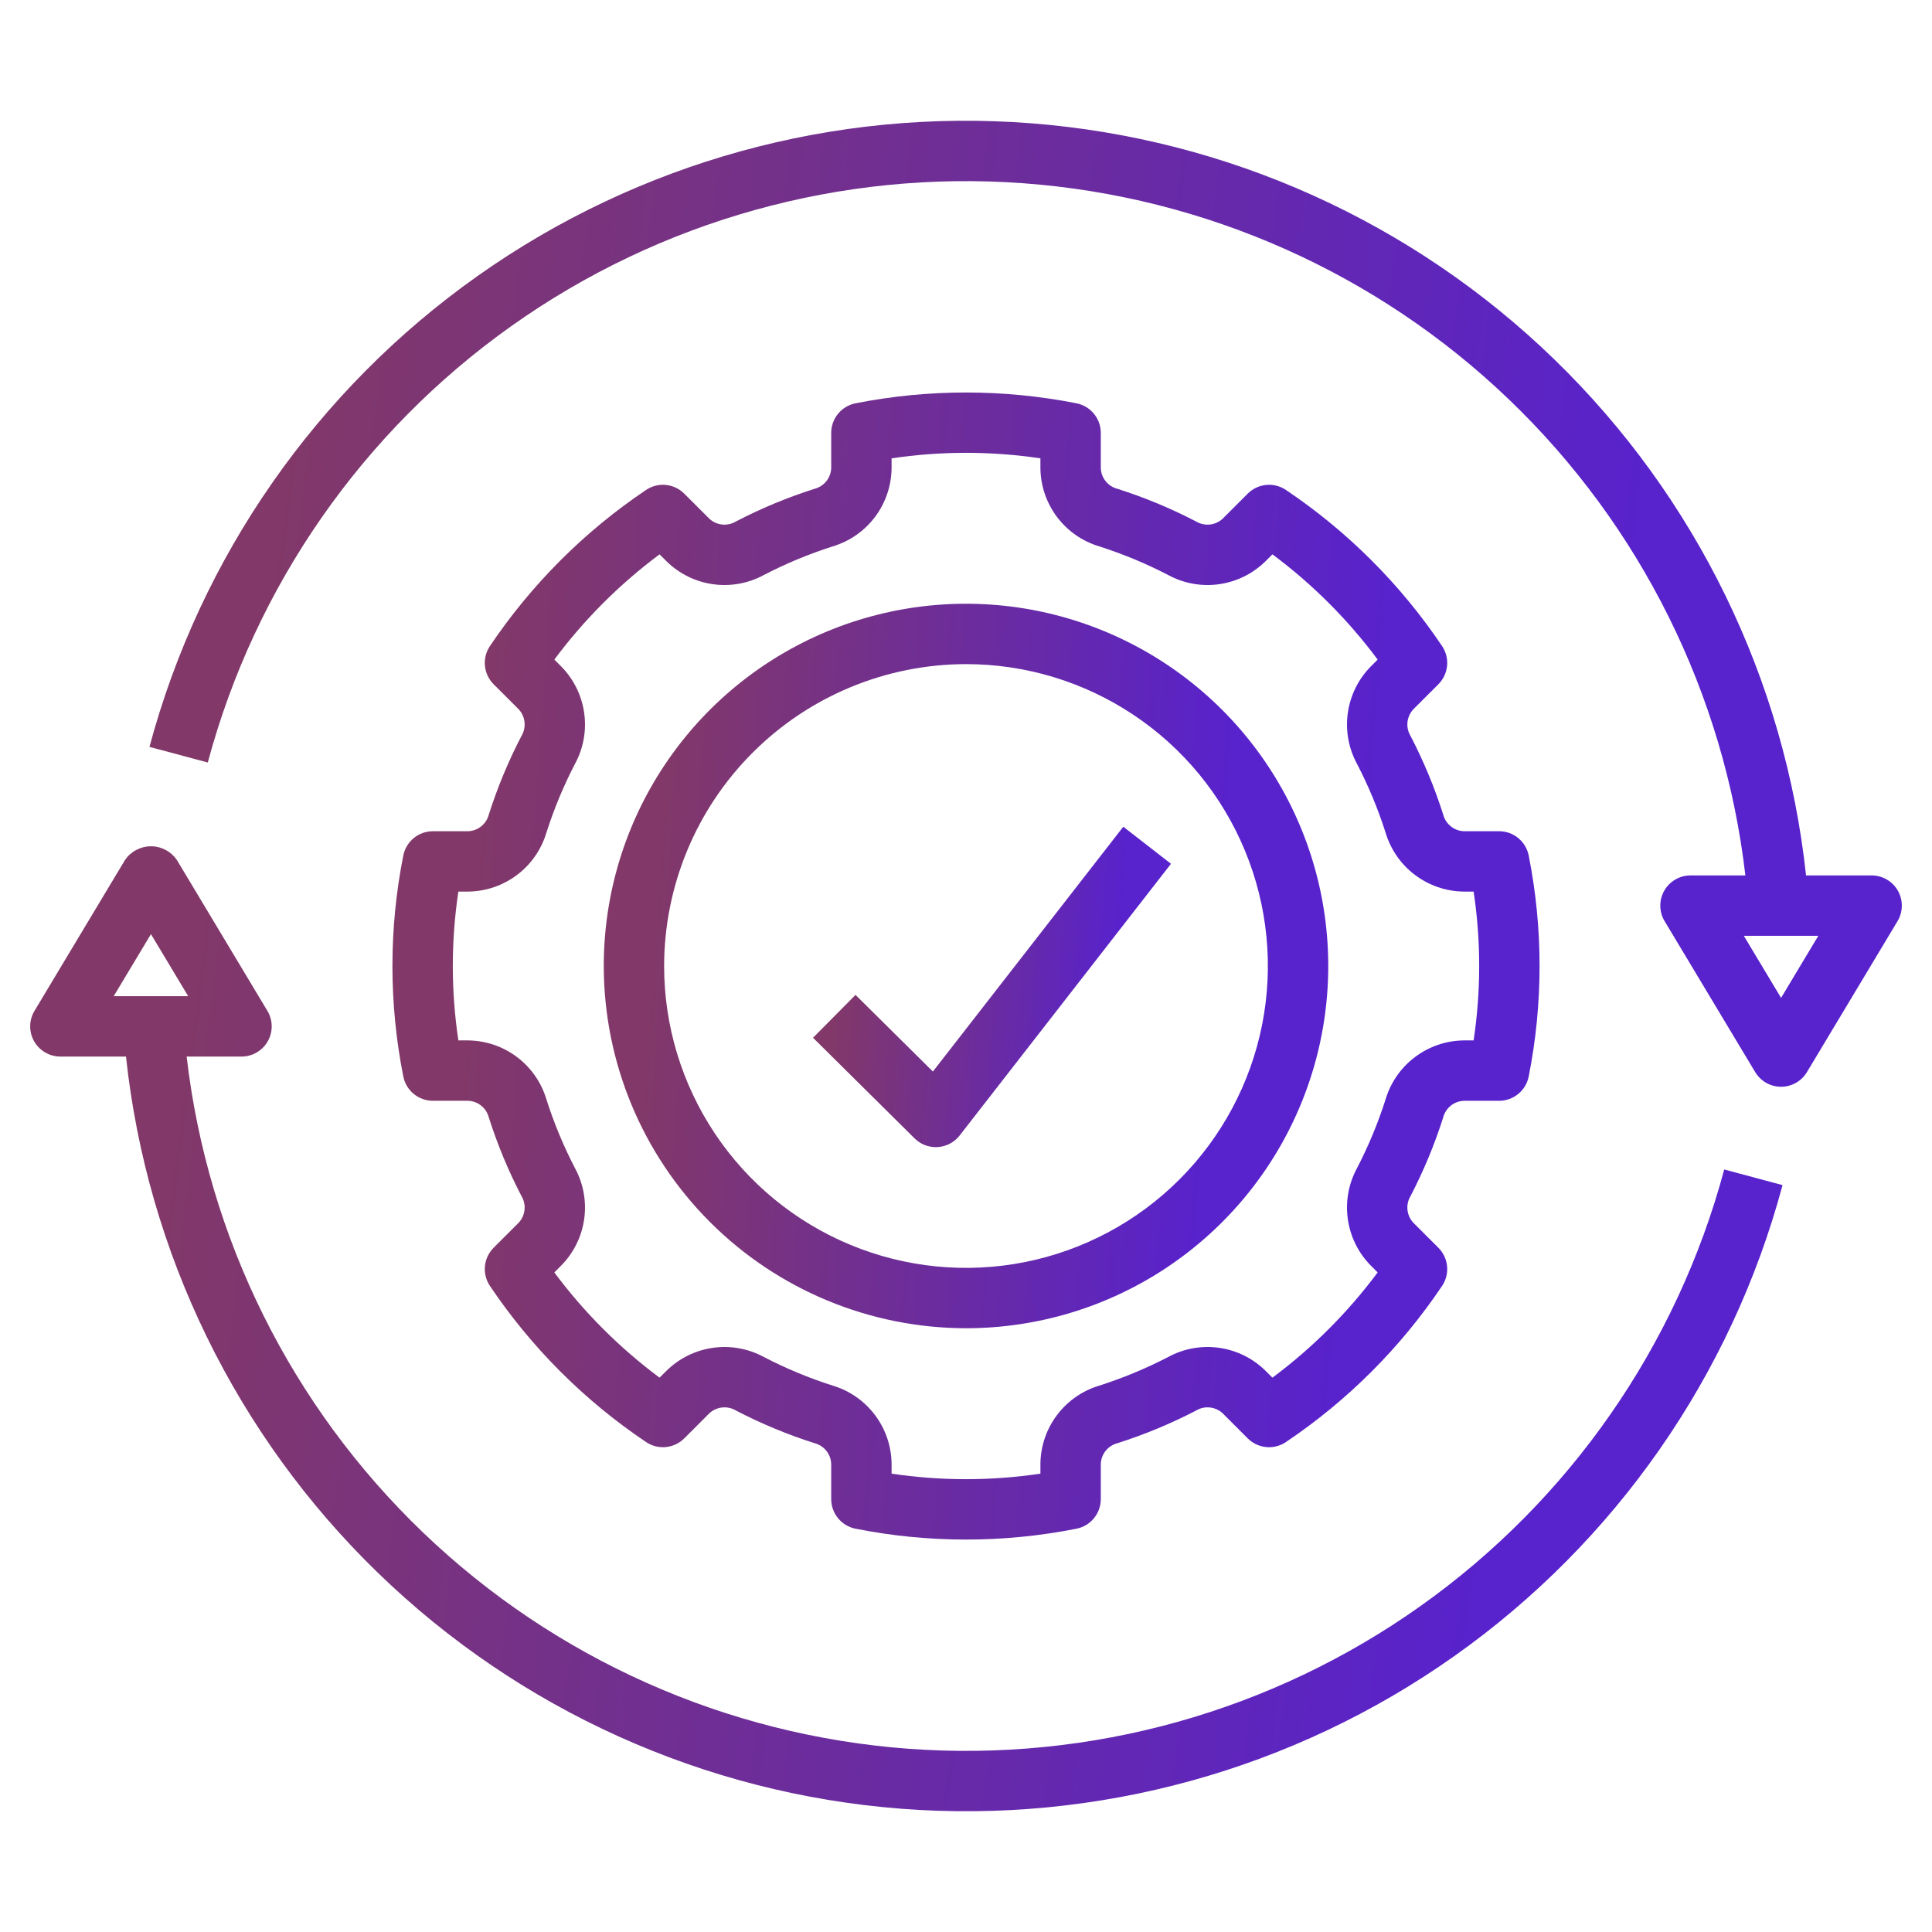
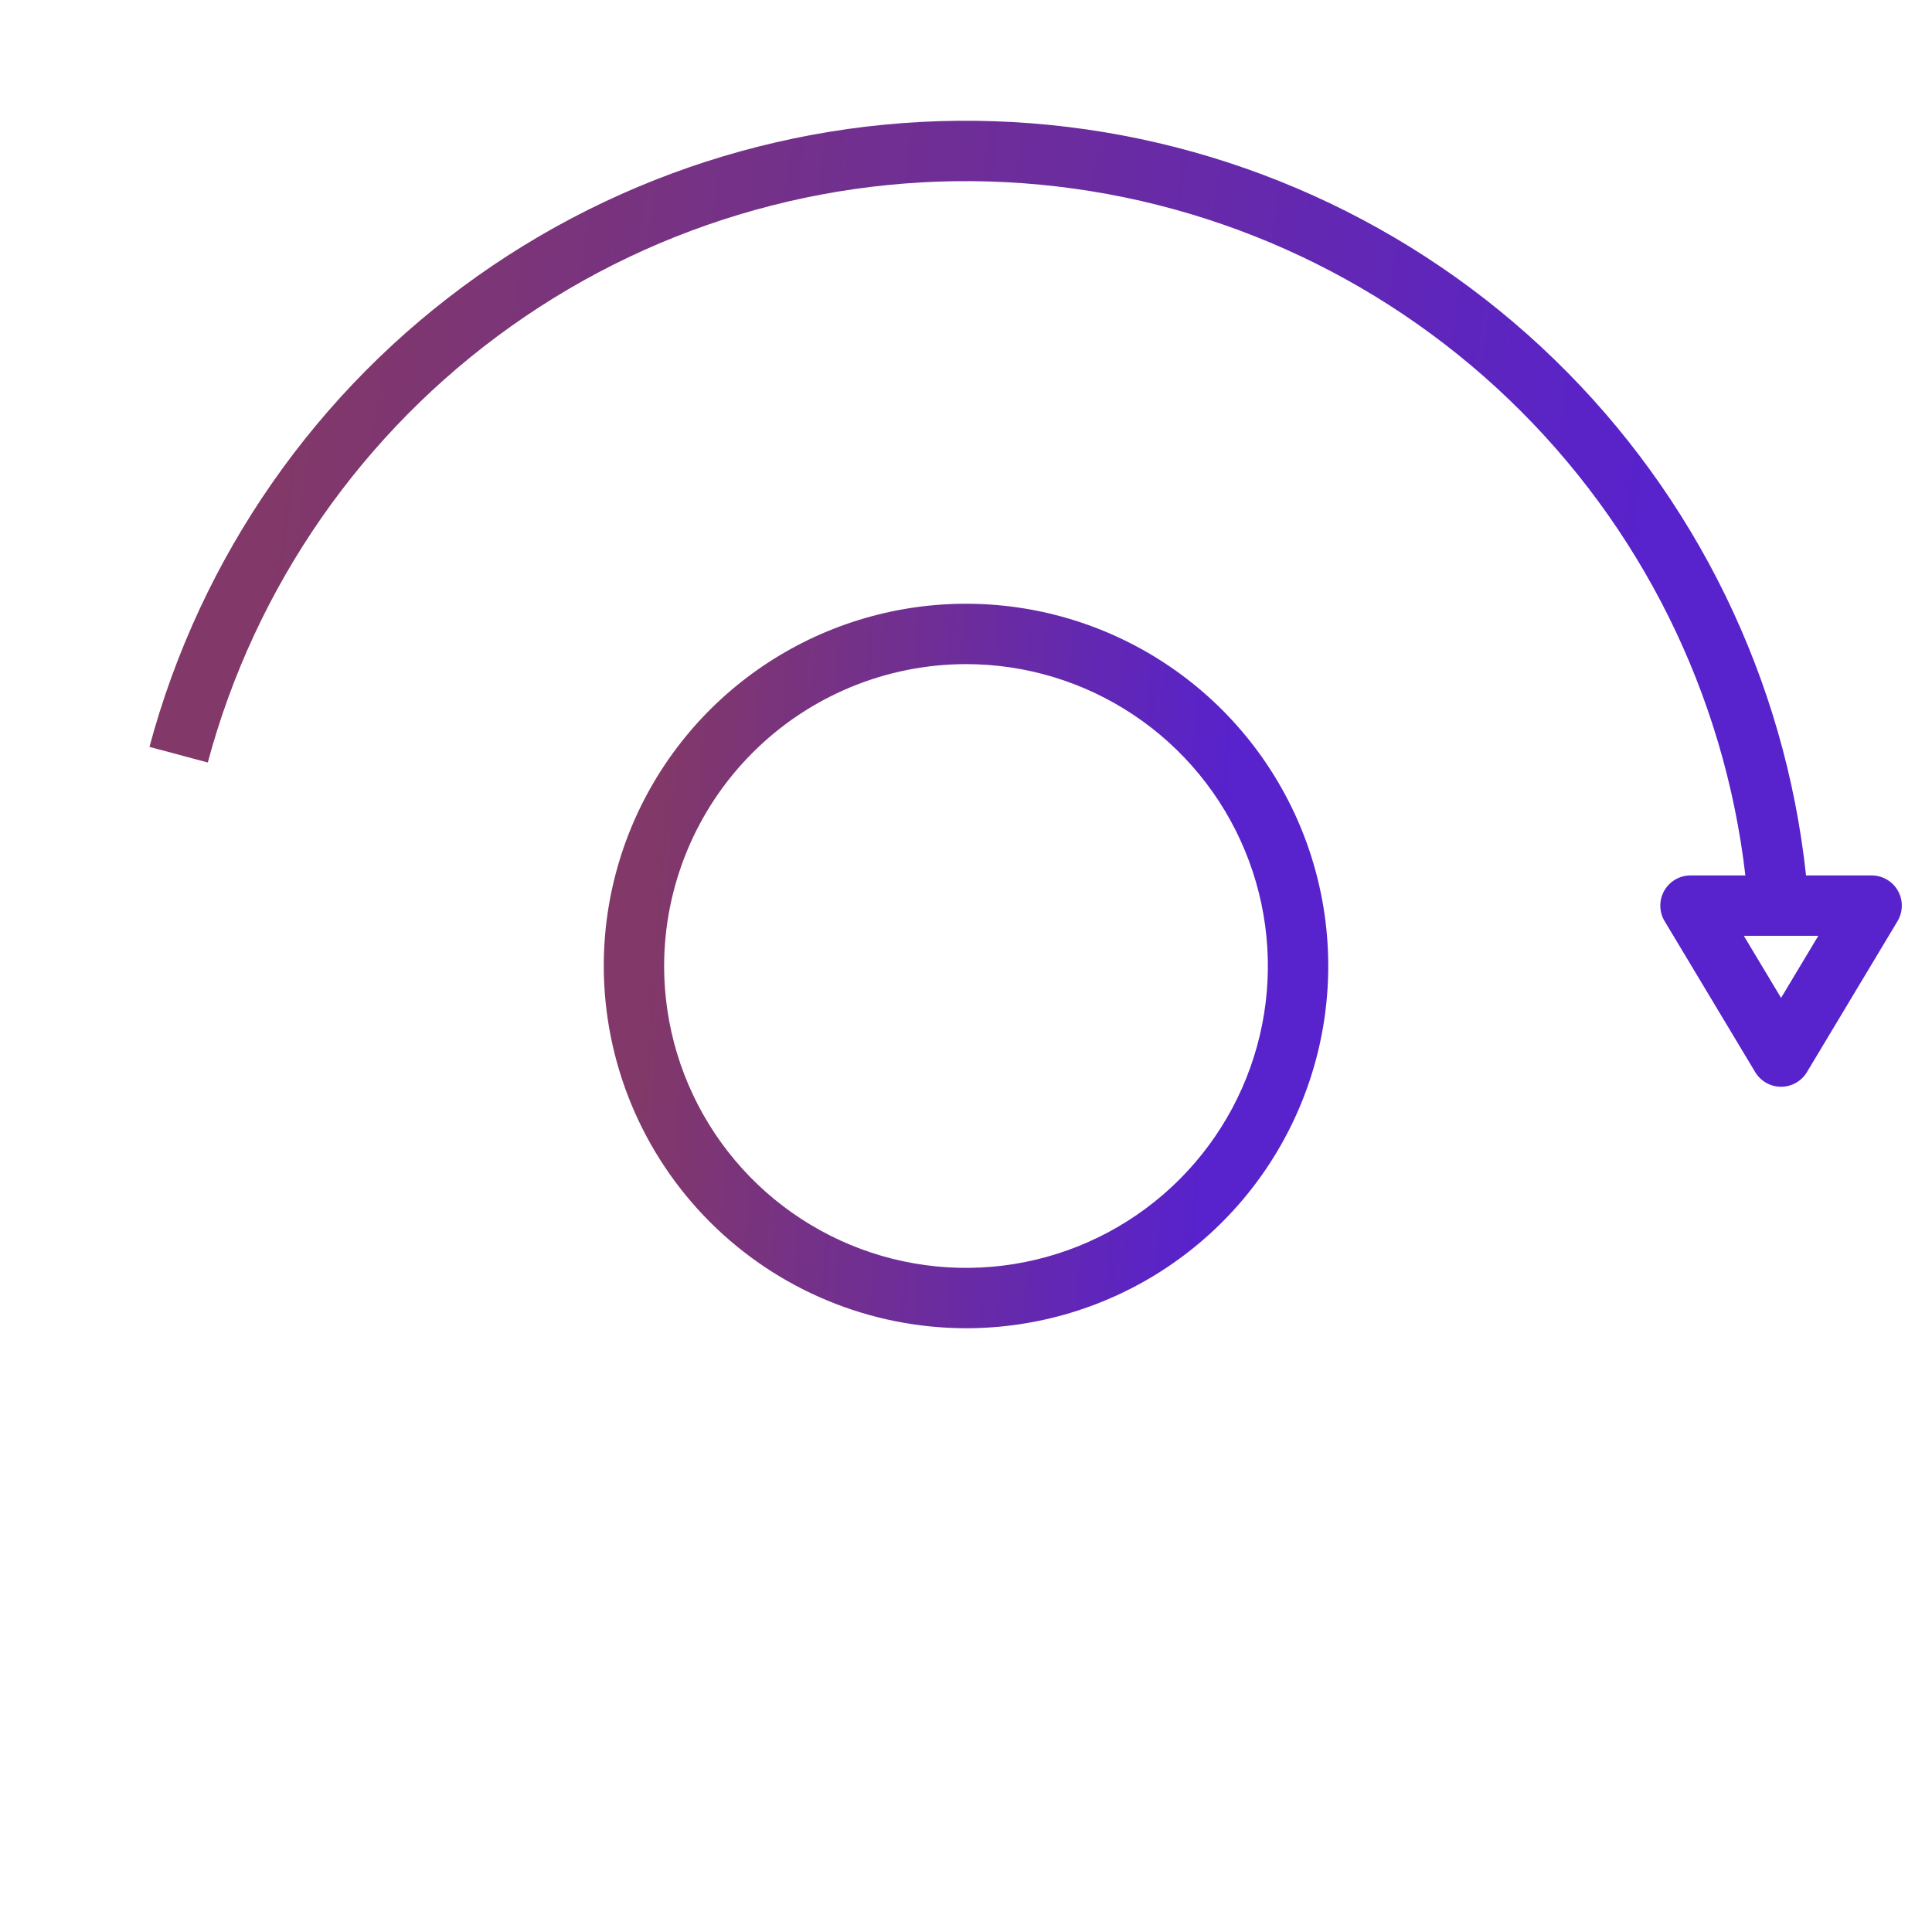
<svg xmlns="http://www.w3.org/2000/svg" width="91" height="91" viewBox="0 0 91 91" fill="none">
  <path d="M88.156 41.234H85.067C84.073 31.998 79.879 23.401 73.214 16.931C66.548 10.461 57.829 6.526 48.568 5.807C39.306 5.088 30.085 7.631 22.501 12.995C14.917 18.359 9.447 26.207 7.04 35.179L9.787 35.915C12.016 27.609 17.071 20.341 24.082 15.361C31.093 10.381 39.621 8.001 48.197 8.631C56.774 9.261 64.863 12.861 71.071 18.812C77.279 24.763 81.218 32.692 82.21 41.234H79.625C79.373 41.234 79.126 41.301 78.909 41.428C78.691 41.555 78.511 41.737 78.388 41.956C78.263 42.175 78.2 42.423 78.203 42.674C78.206 42.926 78.276 43.172 78.406 43.388L82.672 50.497C82.798 50.708 82.977 50.882 83.19 51.003C83.404 51.124 83.645 51.188 83.891 51.188C84.136 51.188 84.377 51.124 84.591 51.003C84.805 50.882 84.984 50.708 85.11 50.497L89.376 43.388C89.505 43.172 89.575 42.926 89.578 42.674C89.582 42.423 89.518 42.175 89.394 41.956C89.27 41.737 89.09 41.555 88.873 41.428C88.655 41.301 88.408 41.234 88.156 41.234ZM83.891 47.002L82.136 44.078H85.645L83.891 47.002Z" fill="url(#paint0_linear_2186_12864)" />
-   <path d="M2.844 49.766H5.934C6.928 59.002 11.121 67.599 17.787 74.069C24.452 80.54 33.171 84.475 42.432 85.193C51.694 85.912 60.915 83.369 68.499 78.005C76.084 72.641 81.553 64.793 83.96 55.821L81.214 55.085C78.984 63.391 73.929 70.66 66.918 75.64C59.907 80.62 51.379 83 42.803 82.37C34.226 81.74 26.138 78.139 19.93 72.188C13.722 66.237 9.783 58.308 8.791 49.766H11.375C11.627 49.766 11.874 49.699 12.091 49.572C12.309 49.446 12.489 49.264 12.613 49.044C12.737 48.825 12.8 48.578 12.797 48.326C12.794 48.074 12.724 47.828 12.594 47.612L8.329 40.503C8.193 40.305 8.011 40.143 7.798 40.032C7.586 39.92 7.35 39.861 7.11 39.861C6.87 39.861 6.633 39.92 6.421 40.032C6.208 40.143 6.026 40.305 5.89 40.503L1.625 47.612C1.495 47.828 1.425 48.074 1.422 48.326C1.419 48.578 1.482 48.825 1.606 49.044C1.73 49.264 1.91 49.446 2.128 49.572C2.345 49.699 2.592 49.766 2.844 49.766ZM7.11 43.998L8.864 46.922H5.355L7.11 43.998Z" fill="url(#paint1_linear_2186_12864)" />
-   <path d="M23.025 38.364C22.969 38.583 22.845 38.777 22.669 38.919C22.494 39.061 22.278 39.142 22.053 39.152H20.391C20.061 39.152 19.741 39.266 19.487 39.476C19.232 39.686 19.058 39.978 18.995 40.301C18.314 43.734 18.314 47.267 18.995 50.699C19.058 51.023 19.232 51.315 19.487 51.524C19.741 51.734 20.061 51.849 20.391 51.849H22.053C22.278 51.858 22.494 51.939 22.669 52.081C22.845 52.223 22.969 52.418 23.025 52.636C23.431 53.913 23.946 55.152 24.564 56.34C24.68 56.535 24.73 56.761 24.706 56.986C24.682 57.211 24.587 57.423 24.433 57.589L23.251 58.77C23.018 59.004 22.873 59.311 22.841 59.639C22.809 59.967 22.893 60.297 23.077 60.57C25.029 63.474 27.526 65.971 30.43 67.922C30.703 68.107 31.033 68.191 31.361 68.159C31.689 68.127 31.997 67.982 32.23 67.749L33.412 66.567C33.578 66.414 33.789 66.318 34.014 66.294C34.238 66.27 34.465 66.32 34.659 66.435C35.848 67.054 37.087 67.569 38.364 67.975C38.583 68.031 38.777 68.156 38.919 68.331C39.061 68.506 39.142 68.722 39.151 68.947V70.609C39.151 70.939 39.266 71.259 39.475 71.513C39.685 71.768 39.977 71.942 40.301 72.005C43.733 72.686 47.267 72.686 50.7 72.005C51.023 71.942 51.315 71.768 51.525 71.513C51.735 71.259 51.849 70.939 51.849 70.609V68.947C51.858 68.722 51.94 68.505 52.082 68.33C52.224 68.155 52.419 68.031 52.637 67.975C53.913 67.569 55.152 67.054 56.341 66.437C56.535 66.32 56.761 66.27 56.986 66.294C57.211 66.317 57.422 66.413 57.588 66.567L58.77 67.749C59.004 67.982 59.311 68.127 59.639 68.159C59.968 68.191 60.297 68.107 60.57 67.922C63.474 65.971 65.971 63.474 67.923 60.57C68.107 60.297 68.191 59.967 68.159 59.639C68.127 59.311 67.982 59.004 67.749 58.77L66.566 57.589C66.413 57.423 66.317 57.211 66.294 56.986C66.27 56.761 66.32 56.535 66.436 56.341C67.054 55.152 67.569 53.913 67.975 52.636C68.031 52.418 68.156 52.223 68.331 52.081C68.506 51.939 68.722 51.858 68.947 51.849H70.609C70.939 51.849 71.259 51.734 71.513 51.524C71.768 51.315 71.942 51.023 72.005 50.699C72.686 47.267 72.686 43.734 72.005 40.301C71.942 39.978 71.768 39.686 71.513 39.476C71.259 39.266 70.939 39.152 70.609 39.152H68.947C68.722 39.142 68.506 39.061 68.331 38.919C68.156 38.777 68.031 38.583 67.975 38.364C67.569 37.088 67.054 35.848 66.436 34.66C66.32 34.465 66.27 34.239 66.294 34.014C66.318 33.789 66.413 33.578 66.567 33.411L67.749 32.23C67.982 31.997 68.127 31.69 68.159 31.361C68.191 31.033 68.107 30.704 67.923 30.43C65.971 27.526 63.474 25.029 60.57 23.078C60.297 22.893 59.967 22.81 59.639 22.841C59.311 22.873 59.003 23.018 58.77 23.251L57.588 24.433C57.422 24.586 57.211 24.682 56.986 24.706C56.762 24.729 56.535 24.68 56.341 24.565C55.152 23.946 53.913 23.431 52.636 23.025C52.417 22.969 52.223 22.845 52.081 22.669C51.939 22.494 51.858 22.278 51.849 22.053V20.391C51.849 20.061 51.734 19.742 51.525 19.487C51.315 19.232 51.023 19.059 50.699 18.995C47.266 18.318 43.734 18.318 40.3 18.995C39.977 19.059 39.685 19.232 39.475 19.487C39.265 19.742 39.151 20.061 39.151 20.391V22.053C39.142 22.278 39.06 22.495 38.918 22.67C38.776 22.845 38.581 22.97 38.363 23.025C37.087 23.431 35.848 23.946 34.659 24.564C34.465 24.68 34.239 24.73 34.014 24.706C33.789 24.683 33.578 24.587 33.412 24.433L32.23 23.252C31.996 23.018 31.689 22.873 31.361 22.841C31.032 22.81 30.703 22.893 30.43 23.078C27.526 25.03 25.029 27.527 23.077 30.43C22.893 30.704 22.809 31.033 22.841 31.361C22.873 31.69 23.018 31.997 23.251 32.23L24.434 33.411C24.587 33.578 24.683 33.789 24.706 34.014C24.73 34.239 24.68 34.465 24.564 34.66C23.946 35.848 23.431 37.088 23.025 38.364ZM25.735 39.225C26.092 38.104 26.544 37.015 27.087 35.971C27.482 35.24 27.632 34.402 27.516 33.58C27.4 32.758 27.024 31.994 26.444 31.401L26.11 31.068C27.512 29.183 29.182 27.513 31.067 26.11L31.401 26.444C31.994 27.025 32.758 27.402 33.58 27.517C34.403 27.633 35.241 27.482 35.971 27.087C37.015 26.545 38.103 26.093 39.224 25.735C40.018 25.497 40.715 25.012 41.214 24.349C41.712 23.686 41.986 22.882 41.995 22.053V21.589C44.319 21.242 46.681 21.242 49.005 21.589V22.053C49.014 22.882 49.288 23.686 49.786 24.349C50.284 25.011 50.981 25.497 51.775 25.735C52.896 26.093 53.985 26.545 55.03 27.088C55.76 27.483 56.598 27.633 57.42 27.517C58.242 27.401 59.006 27.025 59.599 26.444L59.933 26.11C61.818 27.512 63.488 29.182 64.89 31.068L64.557 31.401C63.976 31.994 63.6 32.758 63.484 33.58C63.368 34.402 63.518 35.24 63.913 35.971C64.456 37.015 64.908 38.104 65.265 39.225C65.503 40.019 65.989 40.716 66.652 41.214C67.314 41.712 68.118 41.986 68.947 41.995H69.41C69.759 44.319 69.759 46.681 69.41 49.005H68.947C68.118 49.014 67.314 49.288 66.652 49.786C65.989 50.284 65.503 50.981 65.265 51.775C64.908 52.897 64.456 53.986 63.913 55.03C63.518 55.76 63.368 56.598 63.484 57.42C63.6 58.243 63.975 59.006 64.556 59.599L64.89 59.933C63.488 61.818 61.818 63.488 59.933 64.89L59.599 64.557C59.006 63.975 58.242 63.599 57.42 63.483C56.597 63.367 55.759 63.518 55.029 63.914C53.985 64.455 52.897 64.907 51.776 65.265C50.982 65.503 50.285 65.989 49.787 66.651C49.288 67.314 49.014 68.118 49.005 68.947V69.411C46.681 69.758 44.319 69.758 41.995 69.411V68.947C41.986 68.118 41.712 67.314 41.214 66.652C40.716 65.989 40.019 65.503 39.225 65.265C38.104 64.908 37.015 64.455 35.97 63.912C35.24 63.518 34.402 63.368 33.58 63.484C32.758 63.6 31.995 63.976 31.401 64.557L31.067 64.89C29.182 63.488 27.512 61.818 26.11 59.933L26.443 59.599C27.024 59.006 27.4 58.243 27.516 57.42C27.632 56.598 27.482 55.76 27.087 55.03C26.544 53.986 26.092 52.897 25.735 51.775C25.497 50.981 25.011 50.284 24.348 49.786C23.686 49.288 22.882 49.014 22.053 49.005H21.59C21.241 46.681 21.241 44.319 21.59 41.995H22.053C22.882 41.986 23.686 41.712 24.348 41.214C25.011 40.716 25.497 40.019 25.735 39.225Z" fill="url(#paint2_linear_2186_12864)" />
  <path d="M45.5 62.562C48.875 62.562 52.173 61.562 54.979 59.687C57.785 57.812 59.972 55.147 61.264 52.029C62.555 48.912 62.893 45.481 62.235 42.171C61.576 38.861 59.951 35.821 57.565 33.435C55.179 31.049 52.139 29.424 48.829 28.765C45.519 28.107 42.088 28.445 38.971 29.736C35.853 31.028 33.188 33.215 31.313 36.021C29.438 38.827 28.438 42.125 28.438 45.5C28.443 50.024 30.242 54.361 33.441 57.559C36.639 60.758 40.976 62.557 45.5 62.562ZM45.5 31.281C48.312 31.281 51.061 32.115 53.4 33.678C55.738 35.24 57.56 37.461 58.636 40.059C59.713 42.657 59.994 45.516 59.446 48.274C58.897 51.032 57.543 53.566 55.554 55.554C53.566 57.543 51.032 58.897 48.274 59.446C45.516 59.994 42.657 59.713 40.059 58.636C37.461 57.56 35.24 55.738 33.678 53.4C32.115 51.061 31.281 48.312 31.281 45.5C31.286 41.73 32.785 38.116 35.451 35.451C38.116 32.785 41.73 31.286 45.5 31.281Z" fill="url(#paint3_linear_2186_12864)" />
-   <path d="M44.078 54.032C44.109 54.032 44.139 54.03 44.17 54.029C44.37 54.016 44.566 53.961 44.744 53.866C44.922 53.772 45.077 53.642 45.201 53.483L55.154 40.686L52.909 38.94L43.94 50.471L40.296 46.861L38.295 48.88L43.078 53.619C43.344 53.884 43.703 54.032 44.078 54.032Z" fill="url(#paint4_linear_2186_12864)" />
  <defs>
    <linearGradient id="paint0_linear_2186_12864" x1="73.89" y1="51.188" x2="10.224" y2="42.975" gradientUnits="userSpaceOnUse">
      <stop stop-color="#5822CC" />
      <stop offset="1" stop-color="#823868" />
    </linearGradient>
    <linearGradient id="paint1_linear_2186_12864" x1="68.272" y1="85.313" x2="4.608" y2="77.092" gradientUnits="userSpaceOnUse">
      <stop stop-color="#5822CC" />
      <stop offset="1" stop-color="#823868" />
    </linearGradient>
    <linearGradient id="paint2_linear_2186_12864" x1="62.246" y1="72.516" x2="20.088" y2="69.518" gradientUnits="userSpaceOnUse">
      <stop stop-color="#5822CC" />
      <stop offset="1" stop-color="#823868" />
    </linearGradient>
    <linearGradient id="paint3_linear_2186_12864" x1="56.076" y1="62.562" x2="29.451" y2="60.669" gradientUnits="userSpaceOnUse">
      <stop stop-color="#5822CC" />
      <stop offset="1" stop-color="#823868" />
    </linearGradient>
    <linearGradient id="paint4_linear_2186_12864" x1="51.95" y1="54.032" x2="38.812" y2="52.988" gradientUnits="userSpaceOnUse">
      <stop stop-color="#5822CC" />
      <stop offset="1" stop-color="#823868" />
    </linearGradient>
  </defs>
</svg>